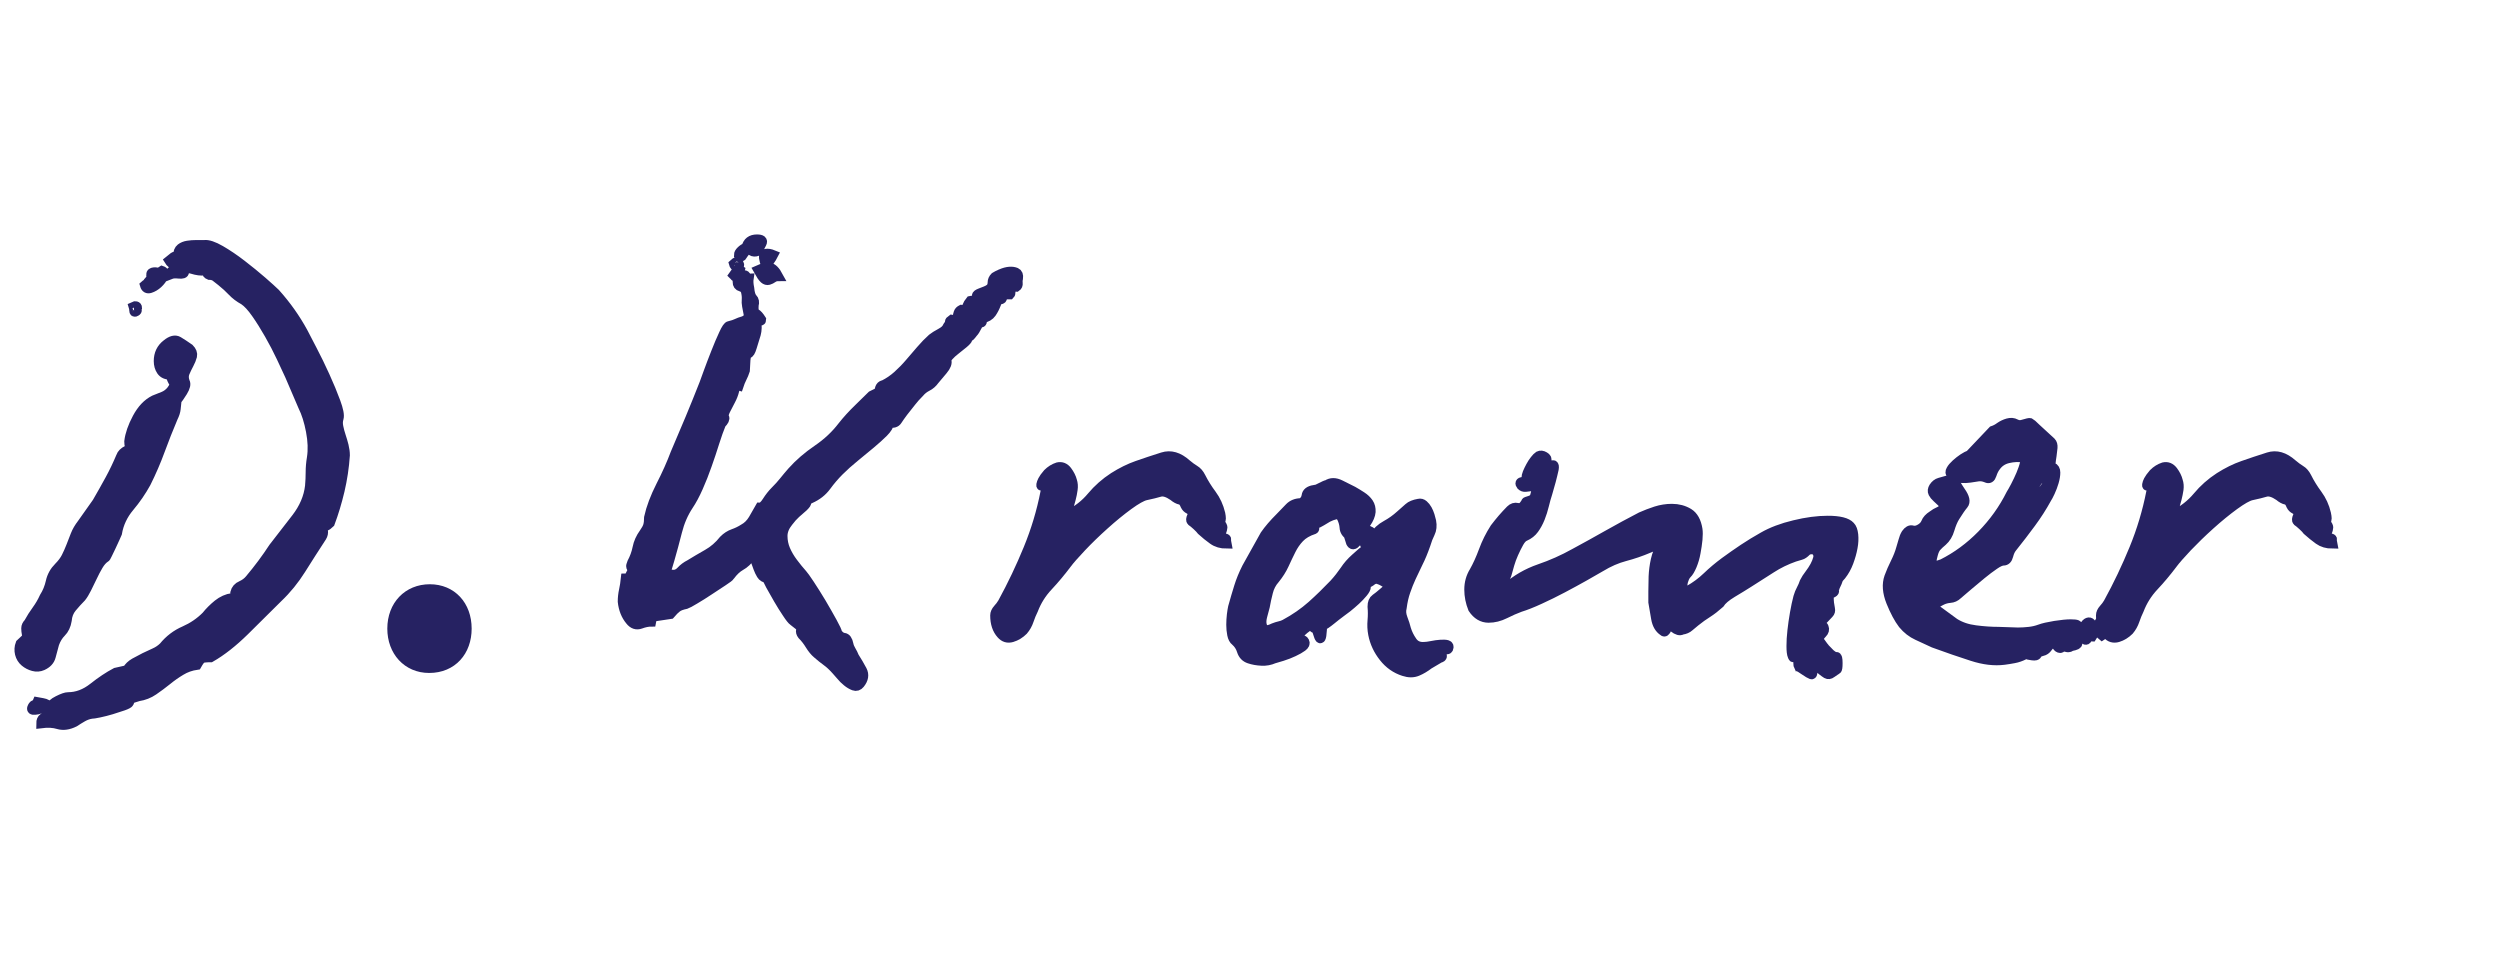
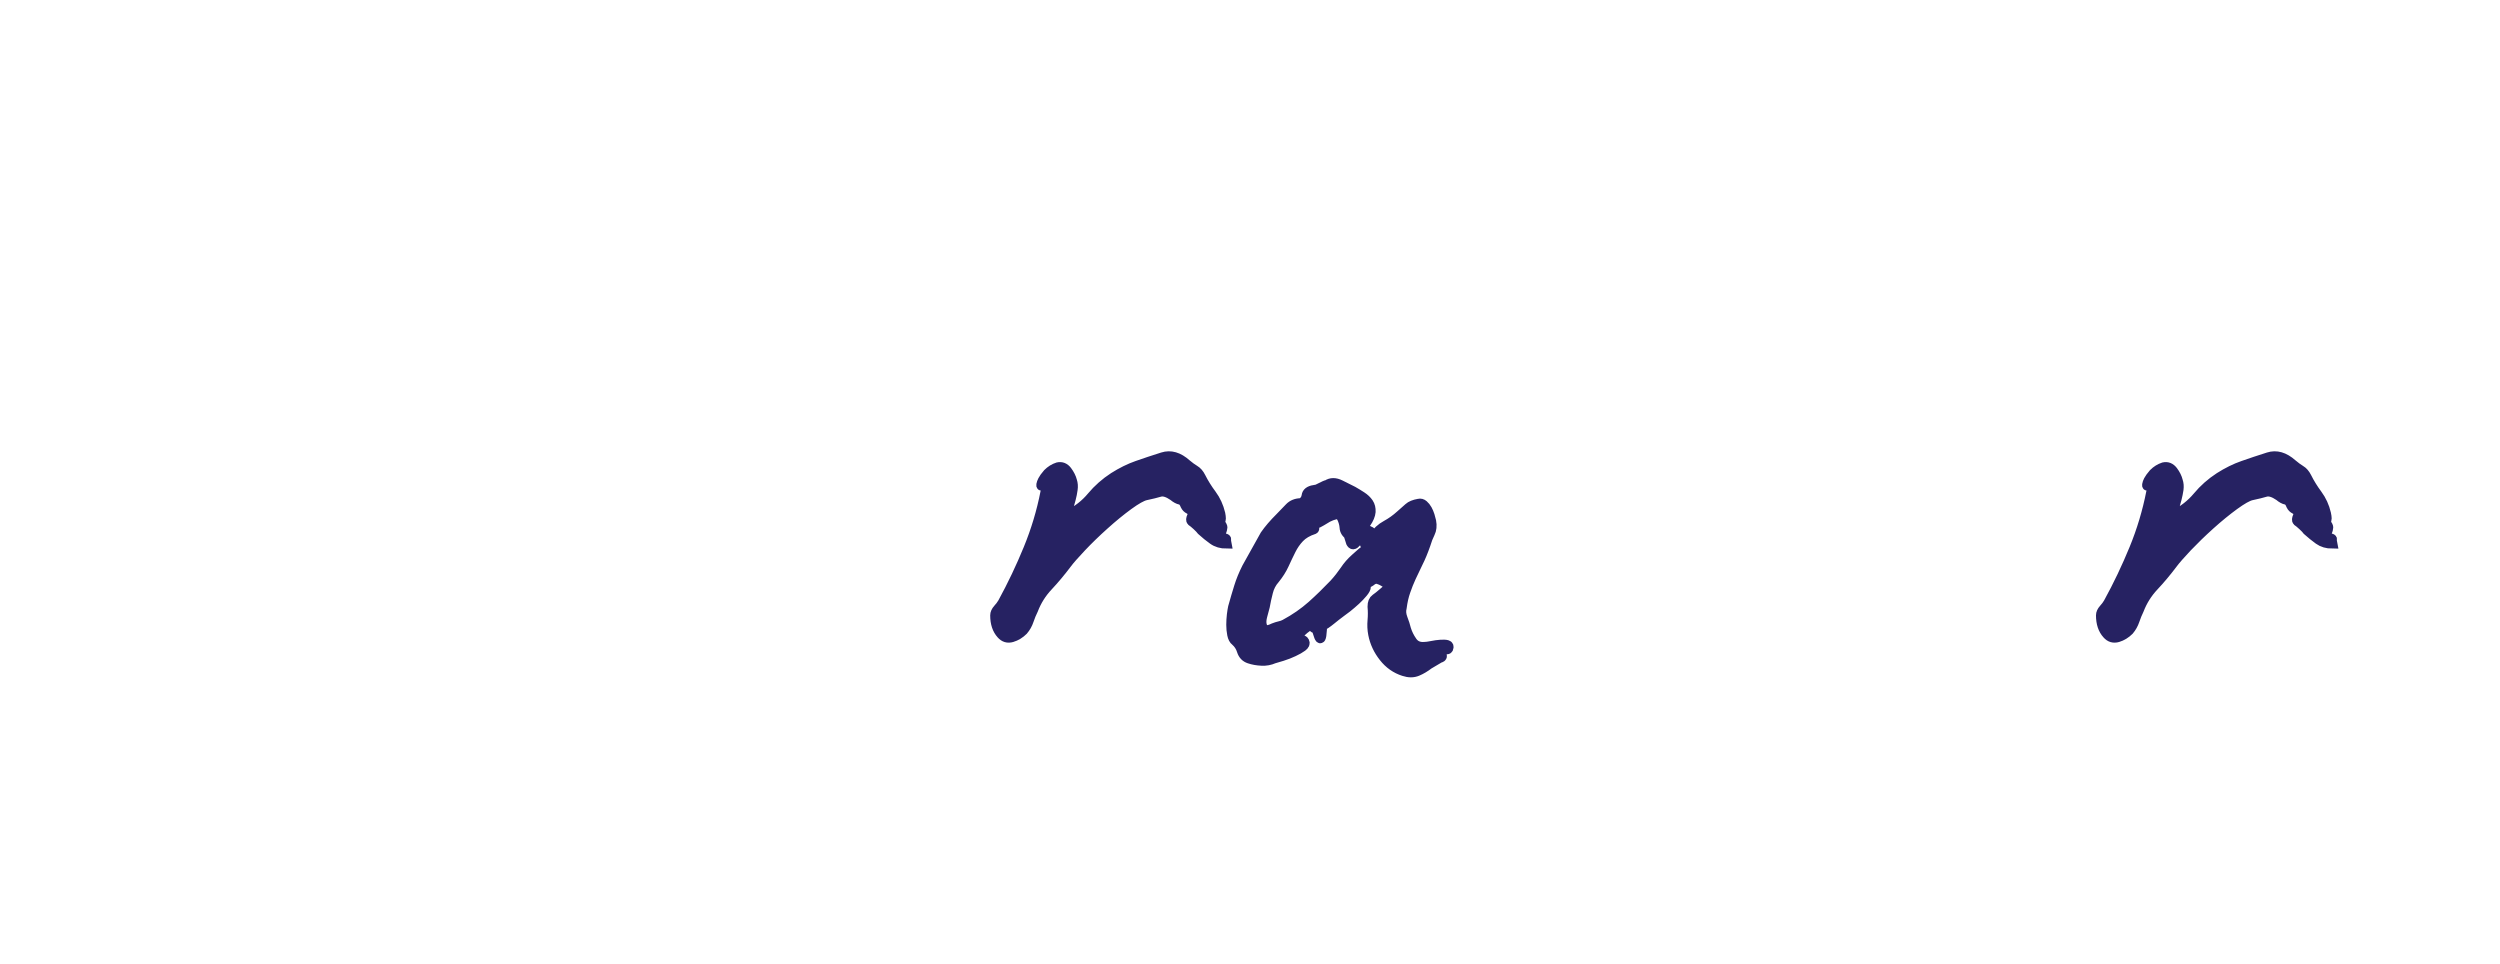
<svg xmlns="http://www.w3.org/2000/svg" version="1.1" id="Layer_1" x="0px" y="0px" width="129.625px" height="50px" viewBox="0 0 129.625 50" enable-background="new 0 0 129.625 50" xml:space="preserve">
  <g>
-     <path fill="#262262" stroke="#262262" stroke-width="0.5" stroke-miterlimit="10" d="M8.841,19.438c-0.218,0-0.375-0.07-0.473-0.21   c-0.097-0.141-0.146-0.31-0.146-0.505c0-0.369,0.14-0.662,0.422-0.879c0.239-0.195,0.441-0.245,0.603-0.146   c0.163,0.097,0.353,0.223,0.57,0.374c0.129,0.13,0.179,0.261,0.148,0.392c-0.034,0.129-0.089,0.266-0.164,0.407   c-0.077,0.141-0.147,0.289-0.212,0.439c-0.065,0.152-0.065,0.315,0,0.488c0.065,0.109,0.026,0.277-0.114,0.506   c-0.142,0.228-0.244,0.374-0.309,0.438c-0.022,0.175-0.038,0.325-0.048,0.456c-0.012,0.131-0.061,0.284-0.147,0.457   c-0.24,0.564-0.46,1.128-0.668,1.691c-0.207,0.566-0.45,1.131-0.731,1.693c-0.24,0.435-0.526,0.854-0.863,1.254   c-0.336,0.401-0.548,0.853-0.634,1.35c-0.023,0.047-0.062,0.133-0.114,0.261c-0.055,0.131-0.122,0.271-0.196,0.425   c-0.077,0.151-0.143,0.287-0.195,0.405c-0.055,0.122-0.093,0.182-0.115,0.182c-0.131,0.085-0.25,0.221-0.359,0.405   s-0.211,0.379-0.308,0.587c-0.099,0.207-0.196,0.407-0.294,0.603c-0.098,0.194-0.189,0.346-0.276,0.453   c-0.173,0.177-0.336,0.354-0.489,0.54c-0.153,0.185-0.239,0.406-0.26,0.666c-0.043,0.261-0.141,0.467-0.294,0.62   c-0.151,0.151-0.271,0.346-0.357,0.585c-0.065,0.238-0.125,0.462-0.179,0.668c-0.055,0.207-0.202,0.363-0.441,0.471   c-0.152,0.067-0.309,0.077-0.471,0.033c-0.163-0.044-0.311-0.12-0.44-0.228c-0.129-0.108-0.217-0.25-0.261-0.423   c-0.042-0.175-0.033-0.349,0.033-0.521c0.065-0.065,0.141-0.135,0.228-0.212c0.086-0.077,0.12-0.169,0.098-0.276   c-0.022-0.109-0.033-0.213-0.033-0.31c0-0.098,0.044-0.188,0.13-0.275c0.131-0.239,0.272-0.462,0.424-0.668   c0.15-0.206,0.282-0.43,0.39-0.67c0.151-0.237,0.26-0.504,0.326-0.797c0.064-0.292,0.205-0.546,0.422-0.763   c0.174-0.175,0.304-0.349,0.391-0.523s0.169-0.357,0.245-0.552c0.077-0.195,0.152-0.391,0.228-0.587   c0.077-0.195,0.191-0.392,0.342-0.587l0.781-1.104c0.24-0.413,0.462-0.81,0.669-1.189c0.207-0.379,0.396-0.776,0.569-1.188   c0.044-0.131,0.153-0.24,0.327-0.327c0.109-0.042,0.15-0.107,0.129-0.194c-0.02-0.086-0.032-0.174-0.032-0.261   c0.043-0.368,0.184-0.774,0.423-1.22c0.239-0.445,0.531-0.753,0.88-0.928c0.173-0.065,0.335-0.13,0.488-0.195   c0.152-0.064,0.282-0.162,0.39-0.293c0.153-0.196,0.196-0.336,0.132-0.423C8.938,19.742,8.883,19.613,8.841,19.438z M1.938,36.401   c0.108,0.021,0.201,0.038,0.276,0.047c0.076,0.013,0.157,0.039,0.245,0.083c-0.023,0.044-0.088,0.092-0.196,0.146   c-0.109,0.055-0.211,0.092-0.309,0.114c-0.098,0.021-0.18,0.027-0.246,0.019c-0.064-0.015-0.075-0.063-0.031-0.15   c0.043-0.085,0.085-0.123,0.13-0.113C1.851,36.558,1.893,36.509,1.938,36.401z M14.278,15.205c0.565,0.631,1.042,1.304,1.432,2.019   c0.086,0.174,0.244,0.479,0.474,0.912c0.228,0.435,0.449,0.89,0.666,1.368c0.218,0.478,0.401,0.923,0.553,1.335   c0.153,0.413,0.207,0.695,0.163,0.846c-0.043,0.13-0.048,0.277-0.016,0.44c0.032,0.163,0.075,0.326,0.13,0.489   c0.054,0.161,0.104,0.33,0.147,0.503c0.042,0.175,0.064,0.338,0.064,0.489c-0.043,0.628-0.136,1.243-0.276,1.839   c-0.143,0.597-0.311,1.156-0.506,1.676c-0.087,0.086-0.163,0.141-0.227,0.162c-0.109,0.043-0.152,0.119-0.13,0.229   c0.021,0.109,0,0.217-0.067,0.326c-0.368,0.563-0.727,1.123-1.074,1.677c-0.347,0.553-0.748,1.047-1.205,1.48   c-0.542,0.543-1.118,1.113-1.725,1.711c-0.607,0.596-1.194,1.058-1.759,1.382c-0.238,0-0.389,0.018-0.456,0.049   c-0.064,0.034-0.151,0.148-0.26,0.342c-0.305,0.045-0.581,0.142-0.83,0.295c-0.25,0.149-0.49,0.318-0.717,0.504   c-0.229,0.184-0.461,0.357-0.7,0.521c-0.238,0.164-0.499,0.265-0.782,0.308c-0.152,0.046-0.259,0.077-0.325,0.101   c-0.064,0.02-0.119,0.097-0.162,0.226c-0.023,0.044-0.125,0.099-0.31,0.164c-0.184,0.063-0.385,0.128-0.603,0.195   c-0.215,0.065-0.427,0.118-0.634,0.162c-0.207,0.044-0.342,0.063-0.406,0.063c-0.152,0.023-0.305,0.078-0.457,0.164   c-0.152,0.088-0.292,0.174-0.423,0.261c-0.304,0.151-0.581,0.188-0.83,0.115c-0.25-0.078-0.548-0.094-0.896-0.05   c0-0.13,0.037-0.222,0.114-0.276c0.076-0.055,0.174-0.1,0.293-0.131c0.119-0.032,0.238-0.063,0.359-0.097   c0.118-0.033,0.21-0.104,0.275-0.212c0.087-0.067,0.167-0.055,0.246,0.032c0.075,0.086,0.145,0.099,0.21,0.033   c0.109-0.174,0.277-0.266,0.505-0.276c0.228-0.011,0.342-0.05,0.342-0.114c0.109-0.132,0.131-0.218,0.066-0.26   c-0.066-0.046-0.163-0.046-0.294,0c-0.173,0.042-0.309,0.074-0.406,0.097c-0.099,0.021-0.19,0.098-0.277,0.228   c-0.109-0.064-0.26-0.07-0.456-0.016c-0.195,0.055-0.347,0.103-0.456,0.145c0-0.107,0.12-0.221,0.359-0.34   c0.238-0.12,0.412-0.18,0.521-0.18c0.457,0,0.889-0.163,1.302-0.488c0.412-0.326,0.803-0.586,1.172-0.781l0.586-0.131   c0.086-0.151,0.216-0.276,0.39-0.375c0.174-0.097,0.347-0.188,0.521-0.276c0.174-0.086,0.347-0.167,0.521-0.243   c0.173-0.076,0.324-0.181,0.456-0.309c0.304-0.372,0.667-0.647,1.091-0.83c0.423-0.187,0.797-0.44,1.122-0.767   c0.173-0.217,0.375-0.418,0.602-0.603c0.229-0.184,0.484-0.298,0.766-0.342c0.021,0.086,0.004,0.174-0.049,0.26   c-0.055,0.087-0.038,0.154,0.049,0.196c0.151,0,0.211-0.097,0.18-0.293c-0.034-0.197-0.05-0.338-0.05-0.425   c0.043-0.172,0.151-0.298,0.327-0.371c0.173-0.078,0.313-0.181,0.423-0.313c0.455-0.539,0.868-1.094,1.237-1.66   c0.368-0.476,0.758-0.981,1.173-1.514c0.411-0.53,0.65-1.089,0.716-1.675c0.021-0.239,0.032-0.478,0.032-0.715   c0-0.239,0.021-0.489,0.065-0.75c0.064-0.413,0.048-0.873-0.05-1.383c-0.096-0.509-0.232-0.938-0.406-1.287l-0.684-1.595   c-0.108-0.239-0.256-0.554-0.44-0.945c-0.183-0.391-0.39-0.786-0.619-1.188c-0.229-0.402-0.456-0.765-0.684-1.09   c-0.227-0.326-0.438-0.554-0.634-0.685c-0.238-0.13-0.439-0.282-0.603-0.456c-0.162-0.173-0.353-0.347-0.57-0.521   c-0.107-0.087-0.206-0.162-0.292-0.229c-0.087-0.065-0.195-0.097-0.326-0.097c-0.108-0.044-0.145-0.098-0.114-0.163   c0.034-0.065-0.016-0.086-0.145-0.065c-0.175,0.022-0.386-0.005-0.634-0.083c-0.251-0.075-0.409-0.07-0.474,0.018l0.065,0.13   c0,0.087-0.093,0.118-0.277,0.098c-0.185-0.022-0.331-0.011-0.438,0.032c0-0.109,0.026-0.164,0.08-0.164   c0.055,0,0.104-0.042,0.147-0.129c0.064-0.151,0.05-0.233-0.048-0.244c-0.099-0.01-0.179-0.071-0.245-0.179   c0.108-0.087,0.191-0.152,0.245-0.196c0.054-0.044,0.113,0.023,0.179,0.196c0.065,0.108,0.114,0.169,0.147,0.179   c0.032,0.01,0.064-0.01,0.097-0.065c0.033-0.054,0.059-0.125,0.082-0.213c0.021-0.085,0.032-0.162,0.032-0.227l-0.325,0.065   c0-0.173,0.048-0.298,0.146-0.375c0.098-0.075,0.218-0.124,0.357-0.145c0.141-0.021,0.294-0.034,0.457-0.034   c0.162,0,0.299,0,0.408,0c0.194-0.021,0.471,0.07,0.83,0.277c0.358,0.207,0.727,0.456,1.106,0.749   c0.38,0.292,0.733,0.581,1.059,0.863C13.918,14.871,14.147,15.076,14.278,15.205z M6.92,15.89c0.042-0.022,0.086-0.027,0.129-0.017   c0.044,0.012,0.065,0.038,0.065,0.083C7.093,16,7.087,16.036,7.099,16.069c0.01,0.032-0.005,0.059-0.049,0.081   c-0.065,0.044-0.098,0.028-0.098-0.049C6.951,16.025,6.941,15.956,6.92,15.89z M8.384,14.034c0.13,0.043,0.162,0.136,0.098,0.277   c-0.065,0.14-0.163,0.271-0.292,0.391c-0.13,0.119-0.268,0.2-0.407,0.243c-0.142,0.044-0.233-0.01-0.277-0.163   c0.044-0.043,0.099-0.054,0.163-0.033c0.065,0.022,0.075,0.012,0.031-0.031c-0.064-0.065-0.02-0.143,0.132-0.229   c0.151-0.086,0.216-0.163,0.195-0.228c-0.022-0.108-0.044-0.125-0.066-0.049c-0.02,0.076-0.065,0.081-0.129,0.016   c0-0.065,0.049-0.102,0.145-0.114c0.099-0.012,0.181,0.005,0.246,0.048c-0.023,0.087-0.039,0.142-0.05,0.163   c-0.011,0.022,0.018,0.022,0.082,0c0.088-0.043,0.119-0.098,0.097-0.163C8.329,14.099,8.341,14.056,8.384,14.034z" />
-     <path fill="#262262" stroke="#262262" stroke-width="0.5" stroke-miterlimit="10" d="M20.332,32.595   c0-1.207,0.814-2.052,1.954-2.052c1.138,0,1.919,0.845,1.919,2.052c0,1.17-0.749,2.048-1.953,2.048   C21.114,34.643,20.332,33.765,20.332,32.595z" />
-     <path fill="#262262" stroke="#262262" stroke-width="0.5" stroke-miterlimit="10" d="M38.827,14.426   c-0.023,0.15-0.012,0.324,0.03,0.52c0.023,0.26,0.078,0.435,0.164,0.521c0.088,0.086,0.108,0.206,0.065,0.357   c-0.021,0.24,0.012,0.381,0.098,0.425c0.086,0.043,0.183,0.152,0.292,0.325c0,0.064-0.031,0.076-0.096,0.032   c-0.068-0.042-0.121-0.042-0.163,0c0.042,0.283,0.035,0.521-0.019,0.717c-0.055,0.195-0.125,0.422-0.21,0.683   c-0.065,0.217-0.133,0.326-0.197,0.326c-0.064,0-0.109,0.108-0.13,0.326L38.63,19.21c-0.042,0.13-0.096,0.261-0.162,0.39   c-0.066,0.132-0.119,0.261-0.162,0.392c-0.217-0.065-0.293,0.021-0.227,0.26c-0.044,0.174-0.11,0.342-0.197,0.505   c-0.087,0.162-0.174,0.331-0.261,0.505c-0.087,0.173-0.108,0.298-0.064,0.374c0.042,0.077-0.012,0.19-0.164,0.342   c-0.108,0.261-0.222,0.582-0.342,0.96c-0.118,0.38-0.249,0.771-0.391,1.172c-0.14,0.402-0.292,0.788-0.456,1.155   c-0.163,0.37-0.332,0.685-0.506,0.944c-0.259,0.392-0.456,0.841-0.584,1.351c-0.13,0.511-0.259,0.994-0.392,1.451   c-0.044,0.151-0.091,0.313-0.145,0.485c-0.055,0.177,0.035,0.273,0.277,0.295c0.172,0.021,0.323-0.039,0.454-0.181   c0.13-0.141,0.281-0.253,0.456-0.341c0.281-0.173,0.587-0.353,0.912-0.538c0.326-0.183,0.607-0.428,0.847-0.731   c0.151-0.153,0.319-0.261,0.504-0.326c0.185-0.064,0.363-0.15,0.536-0.261c0.197-0.106,0.36-0.27,0.49-0.486   c0.129-0.218,0.249-0.425,0.357-0.62c0.109,0,0.228-0.103,0.358-0.309c0.131-0.205,0.271-0.385,0.424-0.538   c0.174-0.173,0.325-0.341,0.455-0.504c0.131-0.163,0.271-0.331,0.424-0.505c0.369-0.413,0.809-0.792,1.318-1.139   c0.511-0.348,0.938-0.749,1.287-1.205c0.239-0.305,0.525-0.619,0.862-0.944c0.337-0.326,0.558-0.543,0.667-0.653l0.392-0.194   c0-0.218,0.074-0.336,0.228-0.358c0.261-0.13,0.498-0.293,0.716-0.488c0.217-0.196,0.424-0.406,0.618-0.634   c0.196-0.228,0.391-0.456,0.588-0.684c0.194-0.227,0.391-0.429,0.585-0.603c0.109-0.085,0.253-0.179,0.44-0.277   c0.184-0.098,0.298-0.2,0.342-0.309c0.021-0.066,0.041-0.088,0.064-0.066c0.021,0.023,0.05,0.05,0.08,0.083   c0.034,0.031,0.066,0.054,0.099,0.065c0.033,0.01,0.07-0.016,0.114-0.082c0.044-0.043,0-0.097-0.13-0.162   c-0.131-0.065-0.131-0.142,0-0.229c0.108,0.021,0.185,0.016,0.229-0.017c0.041-0.031,0.07-0.081,0.08-0.146   s0.027-0.132,0.049-0.196c0.021-0.065,0.076-0.119,0.163-0.163c0.043,0,0.085,0.028,0.131,0.083   c0.043,0.053,0.086,0.048,0.13-0.016c0-0.109,0.01-0.196,0.032-0.262c0.021-0.064,0.075-0.151,0.163-0.261   c0.085-0.02,0.146-0.009,0.179,0.034c0.031,0.043,0.059,0.098,0.082,0.163c0.021,0.064,0.043,0.109,0.064,0.13   c0.021,0.022,0.063,0,0.13-0.066c0.043-0.064,0.049-0.129,0.016-0.194c-0.031-0.067-0.063-0.126-0.097-0.181   c-0.032-0.052-0.049-0.102-0.049-0.145c0-0.043,0.055-0.087,0.163-0.131c0.108-0.043,0.206-0.081,0.292-0.114   c0.087-0.031,0.174-0.081,0.263-0.146c0.064-0.086,0.097-0.184,0.097-0.292s0.043-0.207,0.13-0.294   c0.065-0.042,0.175-0.097,0.325-0.162c0.152-0.066,0.295-0.104,0.424-0.114c0.13-0.011,0.243,0.005,0.341,0.047   c0.1,0.044,0.136,0.141,0.115,0.295c-0.023,0.086-0.028,0.173-0.016,0.259c0.01,0.087-0.018,0.152-0.083,0.196   c-0.108,0-0.153-0.034-0.129-0.099c0.021-0.064-0.024-0.097-0.13-0.097c-0.044,0-0.067,0.021-0.067,0.064s0.007,0.103,0.019,0.18   c0.01,0.076,0.015,0.146,0.015,0.211c0,0.064-0.01,0.108-0.033,0.131h-0.39c0,0.129-0.012,0.207-0.033,0.229   c-0.021,0.021-0.048,0.031-0.081,0.031c-0.032,0-0.065,0.013-0.098,0.033c-0.033,0.022-0.07,0.086-0.113,0.194   c-0.065,0.176-0.147,0.332-0.245,0.475c-0.097,0.14-0.255,0.233-0.472,0.276c0,0.173-0.027,0.244-0.081,0.211   c-0.055-0.031-0.113,0.028-0.18,0.179c-0.087,0.175-0.162,0.294-0.228,0.359c-0.13,0.174-0.201,0.238-0.212,0.195   c-0.012-0.042-0.071-0.098-0.18-0.163c-0.044,0.109,0,0.197,0.131,0.261c-0.022,0.065-0.097,0.152-0.229,0.261   c-0.13,0.109-0.265,0.217-0.405,0.325c-0.143,0.109-0.261,0.217-0.359,0.327c-0.097,0.108-0.135,0.184-0.114,0.227   c0.045,0.129-0.021,0.3-0.194,0.505c-0.174,0.207-0.316,0.375-0.425,0.505c-0.108,0.152-0.237,0.267-0.391,0.342   c-0.15,0.077-0.281,0.178-0.39,0.308c-0.174,0.175-0.314,0.332-0.423,0.474c-0.109,0.142-0.25,0.32-0.424,0.537   c-0.131,0.175-0.233,0.321-0.31,0.44c-0.077,0.119-0.212,0.158-0.407,0.114c-0.021,0.152-0.125,0.32-0.309,0.505   c-0.184,0.184-0.407,0.385-0.668,0.603c-0.259,0.217-0.536,0.445-0.829,0.684c-0.293,0.238-0.56,0.477-0.798,0.715   c-0.239,0.239-0.462,0.5-0.668,0.782c-0.207,0.282-0.483,0.499-0.829,0.651c-0.088,0.044-0.144,0.076-0.164,0.098   c-0.022,0.022-0.033,0.048-0.033,0.081c0,0.033-0.011,0.064-0.031,0.097c-0.023,0.035-0.066,0.082-0.131,0.147   c-0.13,0.108-0.261,0.223-0.39,0.342c-0.131,0.12-0.263,0.265-0.392,0.439c-0.195,0.239-0.292,0.483-0.292,0.732   c0,0.251,0.048,0.489,0.145,0.716c0.098,0.228,0.229,0.452,0.392,0.668c0.162,0.217,0.331,0.424,0.505,0.619   c0.043,0.044,0.163,0.212,0.358,0.504c0.193,0.294,0.395,0.613,0.603,0.96c0.206,0.35,0.395,0.68,0.567,0.993   c0.175,0.317,0.262,0.505,0.262,0.571c0.109,0.15,0.224,0.231,0.343,0.243s0.2,0.125,0.243,0.342   c0.021,0.109,0.066,0.218,0.132,0.326c0.064,0.108,0.119,0.217,0.161,0.326c0.152,0.237,0.288,0.472,0.409,0.699   c0.118,0.227,0.08,0.46-0.114,0.699c-0.089,0.109-0.192,0.144-0.311,0.099c-0.12-0.046-0.238-0.114-0.357-0.213   c-0.12-0.097-0.229-0.204-0.327-0.326c-0.099-0.118-0.179-0.21-0.242-0.275c-0.175-0.195-0.338-0.347-0.49-0.454   c-0.151-0.109-0.313-0.24-0.487-0.392c-0.131-0.108-0.257-0.263-0.376-0.456c-0.118-0.195-0.254-0.368-0.405-0.521   c-0.065-0.086-0.087-0.168-0.065-0.245c0.021-0.074-0.012-0.155-0.099-0.243l-0.292-0.229c-0.065-0.042-0.176-0.178-0.325-0.407   c-0.153-0.226-0.306-0.47-0.456-0.73c-0.152-0.262-0.287-0.499-0.407-0.717c-0.12-0.216-0.168-0.336-0.147-0.357   c-0.151-0.022-0.261-0.086-0.326-0.195c-0.065-0.107-0.119-0.222-0.164-0.343c-0.042-0.119-0.085-0.237-0.129-0.357   c-0.044-0.119-0.12-0.213-0.229-0.278c-0.173,0.24-0.356,0.414-0.554,0.521c-0.194,0.109-0.379,0.284-0.552,0.522   c-0.022,0.044-0.141,0.135-0.358,0.276c-0.218,0.141-0.456,0.298-0.717,0.472c-0.26,0.174-0.51,0.33-0.748,0.471   c-0.238,0.144-0.392,0.225-0.456,0.246c-0.218,0.044-0.375,0.104-0.471,0.18c-0.099,0.075-0.213,0.188-0.342,0.34l-0.881,0.132   c-0.174,0.087-0.229,0.129-0.162,0.129c0.065,0,0.086,0.044,0.065,0.133c-0.174,0-0.364,0.037-0.57,0.114   c-0.205,0.073-0.386,0.014-0.538-0.182c-0.216-0.26-0.347-0.586-0.389-0.977c0-0.195,0.021-0.392,0.064-0.586   c0.042-0.195,0.075-0.399,0.097-0.618c0.151,0,0.223-0.022,0.212-0.064c-0.012-0.045,0.016-0.12,0.082-0.229   c0.064-0.085,0.092-0.142,0.081-0.163c-0.012-0.019-0.028-0.042-0.048-0.064c-0.023-0.021-0.039-0.048-0.05-0.081   c-0.012-0.032,0.005-0.103,0.05-0.212c0.128-0.239,0.222-0.495,0.277-0.765c0.053-0.271,0.167-0.526,0.342-0.767   c0.107-0.151,0.178-0.28,0.21-0.389s0.048-0.251,0.048-0.424c0.109-0.499,0.316-1.046,0.619-1.645   c0.305-0.595,0.554-1.154,0.749-1.676c0.262-0.607,0.515-1.21,0.766-1.807c0.248-0.597,0.493-1.199,0.731-1.808   c0.022-0.064,0.092-0.26,0.213-0.586c0.118-0.326,0.25-0.668,0.391-1.026c0.14-0.356,0.275-0.678,0.407-0.959   c0.129-0.283,0.227-0.424,0.292-0.424c0.173-0.042,0.304-0.086,0.391-0.13c0.087-0.044,0.206-0.086,0.357-0.13   c0.197-0.085,0.278-0.206,0.245-0.359c-0.032-0.151-0.06-0.292-0.081-0.423c-0.021-0.107-0.027-0.222-0.016-0.341   c0.01-0.12-0.005-0.267-0.05-0.44c-0.044-0.109-0.125-0.179-0.243-0.212c-0.121-0.032-0.18-0.114-0.18-0.243l0.065-0.261   c-0.131,0-0.202-0.01-0.211-0.032c-0.013-0.021-0.027-0.043-0.05-0.065c0.109-0.151,0.174-0.245,0.196-0.277   c0.021-0.033,0.065-0.026,0.131,0.017c-0.022,0.087-0.017,0.152,0.015,0.196c0.035,0.043,0.06,0.097,0.082,0.162   c0.022,0.045,0.043,0.076,0.066,0.098c0.02,0.022,0.053-0.011,0.096-0.098c-0.021-0.108-0.006-0.124,0.048-0.048   C38.733,14.387,38.783,14.426,38.827,14.426z M38.175,13.806c-0.065,0-0.107-0.044-0.13-0.132c0.109-0.107,0.196-0.113,0.262-0.015   C38.372,13.757,38.327,13.806,38.175,13.806z M38.697,12.959c-0.132,0.174-0.206,0.283-0.229,0.325   c-0.022,0.045-0.076,0.022-0.162-0.065c0-0.064,0.037-0.135,0.115-0.21c0.075-0.077,0.167-0.136,0.276-0.18   c0.065-0.282,0.25-0.423,0.552-0.423c0.238,0,0.321,0.07,0.247,0.211c-0.078,0.141-0.148,0.277-0.213,0.407   c-0.129,0.044-0.233,0.039-0.311-0.016C38.896,12.955,38.804,12.939,38.697,12.959z M39.313,14.001   c0.241-0.109,0.436-0.151,0.588-0.13c0.15,0.021,0.304,0.173,0.456,0.456c-0.108,0-0.201,0.027-0.277,0.081   c-0.078,0.054-0.152,0.093-0.227,0.114c-0.078,0.022-0.154,0-0.229-0.065C39.547,14.392,39.446,14.241,39.313,14.001z    M39.64,13.546c-0.064-0.24-0.043-0.369,0.065-0.392c0.109-0.021,0.237,0,0.391,0.064c-0.044,0.087-0.108,0.191-0.194,0.311   C39.814,13.648,39.727,13.654,39.64,13.546z M52.046,14.816c-0.044-0.131-0.049-0.211-0.018-0.245   c0.034-0.031-0.026-0.102-0.179-0.212c-0.042,0.087-0.049,0.229-0.016,0.423c0.032,0.196,0.102,0.293,0.212,0.293   c0.021-0.021,0.032-0.055,0.032-0.098C52.078,14.913,52.067,14.859,52.046,14.816z M52.567,14.62   c0.108-0.216,0.064-0.304-0.13-0.261C52.438,14.533,52.479,14.62,52.567,14.62z" />
    <path fill="#262262" stroke="#262262" stroke-width="0.5" stroke-miterlimit="10" d="M63.405,27.902   c0.133,0,0.19,0.023,0.181,0.067c-0.009,0.042-0.004,0.118,0.018,0.227c-0.282,0-0.52-0.07-0.716-0.211   c-0.197-0.143-0.394-0.297-0.584-0.473c-0.048-0.065-0.128-0.151-0.246-0.26c-0.119-0.108-0.213-0.186-0.279-0.229   c-0.043-0.043-0.038-0.125,0.016-0.244c0.056-0.12,0.071-0.188,0.051-0.212c-0.045-0.065-0.109-0.117-0.193-0.162   c-0.09-0.044-0.152-0.107-0.196-0.196c-0.065-0.174-0.153-0.27-0.261-0.292c-0.107-0.021-0.228-0.086-0.358-0.195   c-0.283-0.196-0.517-0.266-0.701-0.211c-0.183,0.055-0.428,0.114-0.731,0.179c-0.195,0.044-0.494,0.212-0.896,0.504   c-0.401,0.293-0.819,0.635-1.253,1.026c-0.435,0.39-0.832,0.775-1.189,1.153c-0.357,0.381-0.604,0.658-0.732,0.833   c-0.326,0.433-0.657,0.83-0.993,1.188c-0.337,0.358-0.592,0.765-0.766,1.22c-0.087,0.173-0.161,0.359-0.228,0.554   c-0.065,0.195-0.162,0.368-0.293,0.521c-0.175,0.173-0.369,0.293-0.587,0.357c-0.218,0.063-0.4,0.011-0.552-0.162   c-0.217-0.239-0.325-0.563-0.325-0.977c0-0.108,0.049-0.218,0.145-0.326c0.099-0.108,0.181-0.216,0.246-0.326   c0.498-0.911,0.942-1.845,1.333-2.8c0.392-0.954,0.685-1.932,0.88-2.929c0.043-0.043,0.136-0.119,0.276-0.228   c0.143-0.108,0.233-0.217,0.277-0.326c0.086-0.108,0.098-0.201,0.032-0.277c-0.065-0.076-0.143-0.081-0.228-0.016   c-0.044,0.043-0.12,0.125-0.228,0.243c-0.108,0.12-0.195,0.202-0.26,0.245c-0.066,0.044-0.094,0.033-0.082-0.033   c0.011-0.065,0.037-0.14,0.082-0.228c0.042-0.085,0.129-0.205,0.26-0.358c0.152-0.152,0.324-0.261,0.521-0.325   c0.195-0.044,0.357,0.022,0.488,0.195c0.129,0.175,0.218,0.348,0.261,0.522c0.042,0.129,0.055,0.277,0.031,0.438   c-0.02,0.162-0.055,0.325-0.097,0.488c-0.044,0.163-0.086,0.321-0.131,0.472c-0.042,0.152-0.042,0.272,0,0.358   c0.478-0.238,0.881-0.554,1.204-0.944c0.327-0.391,0.707-0.727,1.142-1.009c0.411-0.26,0.818-0.462,1.22-0.602   c0.402-0.142,0.841-0.287,1.32-0.439c0.412-0.132,0.824-0.012,1.235,0.357c0.153,0.129,0.294,0.233,0.425,0.31   c0.13,0.077,0.237,0.201,0.323,0.375c0.154,0.304,0.338,0.602,0.557,0.894c0.217,0.293,0.367,0.624,0.456,0.994   c0.042,0.217,0.042,0.336,0,0.357c-0.044,0.021-0.011,0.12,0.095,0.293c0.022,0.043,0.022,0.097,0,0.163   c-0.021,0.065-0.042,0.129-0.063,0.194c-0.021,0.067-0.027,0.127-0.016,0.18C63.306,27.876,63.343,27.902,63.405,27.902z" />
    <path fill="#262262" stroke="#262262" stroke-width="0.5" stroke-miterlimit="10" d="M75.098,33.632   c-0.043,0.067-0.099,0.061-0.161-0.014c-0.068-0.077-0.122-0.093-0.165-0.05c-0.064,0.043-0.094,0.092-0.08,0.146   c0.01,0.055,0.026,0.109,0.049,0.164c0.019,0.053,0.031,0.103,0.031,0.145c0,0.044-0.044,0.076-0.132,0.099l-0.552,0.326   c-0.195,0.149-0.395,0.271-0.603,0.357c-0.206,0.086-0.44,0.086-0.699,0c-0.413-0.132-0.76-0.375-1.041-0.733   c-0.283-0.357-0.469-0.752-0.554-1.188c-0.047-0.239-0.056-0.477-0.034-0.717c0.021-0.24,0.021-0.478,0-0.716   c0-0.196,0.055-0.331,0.164-0.407s0.238-0.178,0.39-0.311c0.197-0.172,0.406-0.357,0.636-0.552   c0.228-0.195,0.254-0.403,0.082-0.618c-0.109-0.131-0.181-0.196-0.212-0.196c-0.034,0-0.052,0.038-0.052,0.115   c0,0.074-0.009,0.19-0.031,0.34c-0.021,0.154-0.065,0.306-0.131,0.457c-0.019,0.044-0.055,0.044-0.095,0   c-0.044-0.044-0.104-0.087-0.183-0.129c-0.073-0.046-0.161-0.083-0.26-0.114c-0.098-0.033-0.201-0.018-0.309,0.047   c-0.107,0.089-0.193,0.136-0.261,0.148c-0.063,0.011-0.087,0.07-0.063,0.178c0,0.086-0.056,0.195-0.165,0.324   c-0.109,0.133-0.234,0.262-0.374,0.392c-0.143,0.13-0.289,0.258-0.438,0.376c-0.155,0.119-0.261,0.198-0.326,0.243   c-0.175,0.128-0.349,0.266-0.521,0.407c-0.173,0.143-0.357,0.266-0.554,0.375c-0.193,0.086-0.318,0.081-0.375-0.016   c-0.053-0.099-0.145-0.104-0.276-0.018c-0.154,0.108-0.243,0.186-0.277,0.227c-0.031,0.045-0.114,0.055-0.243,0.033   c-0.281-0.043-0.498-0.043-0.654,0c-0.148,0.045-0.148,0.163,0,0.356c0.047,0.046,0.083,0.051,0.115,0.02   c0.035-0.033,0.063-0.078,0.083-0.132c0.021-0.053,0.042-0.092,0.065-0.113c0.022-0.022,0.054,0,0.101,0.063   c0.084,0.177,0.093,0.267,0.03,0.276c-0.066,0.014-0.021,0.019,0.13,0.019c0.107,0,0.206-0.019,0.293-0.05   c0.085-0.032,0.15-0.005,0.194,0.081c0.045,0.088,0.004,0.175-0.114,0.263c-0.118,0.086-0.27,0.173-0.456,0.259   c-0.183,0.087-0.377,0.162-0.585,0.228c-0.207,0.065-0.353,0.109-0.439,0.131c-0.197,0.086-0.407,0.127-0.634,0.114   c-0.228-0.011-0.44-0.047-0.637-0.114c-0.195-0.065-0.326-0.201-0.392-0.408c-0.063-0.205-0.172-0.373-0.323-0.503   c-0.087-0.065-0.148-0.18-0.18-0.342c-0.032-0.162-0.048-0.33-0.048-0.505c0-0.174,0.011-0.347,0.031-0.523   c0.021-0.173,0.044-0.303,0.063-0.39c0.108-0.389,0.213-0.743,0.311-1.057c0.097-0.313,0.232-0.647,0.407-0.993l0.944-1.693   c0.196-0.282,0.456-0.587,0.782-0.911c0.175-0.174,0.335-0.342,0.486-0.504c0.153-0.162,0.362-0.244,0.619-0.244   c0.153-0.085,0.239-0.212,0.263-0.375c0.019-0.163,0.148-0.265,0.392-0.308c0,0.043,0.099,0.01,0.306-0.098   c0.209-0.108,0.332-0.163,0.378-0.163c0.193-0.13,0.421-0.13,0.682,0c0.261,0.129,0.479,0.239,0.65,0.325   c0.154,0.088,0.305,0.179,0.456,0.278c0.152,0.098,0.271,0.211,0.36,0.342c0.086,0.129,0.123,0.281,0.114,0.456   c-0.015,0.173-0.094,0.368-0.244,0.585c-0.047,0.044-0.104,0.119-0.181,0.227c-0.076,0.109-0.136,0.262-0.18,0.457   c-0.043,0.175-0.121,0.305-0.228,0.391c-0.109,0.087-0.193,0.011-0.261-0.227c0.172,0,0.276-0.028,0.31-0.081   c0.032-0.055,0.038-0.159,0.017-0.313c0-0.086-0.01-0.118-0.031-0.095c-0.024,0.021-0.047,0.059-0.067,0.113   c-0.02,0.054-0.056,0.108-0.098,0.163c-0.042,0.054-0.086,0.059-0.13,0.017c-0.175-0.109-0.267-0.25-0.276-0.426   c-0.012-0.173-0.061-0.347-0.146-0.52c-0.087-0.13-0.195-0.178-0.326-0.146c-0.131,0.031-0.262,0.08-0.39,0.146   c-0.109,0.065-0.219,0.129-0.326,0.195c-0.107,0.065-0.217,0.12-0.326,0.162c-0.063-0.107-0.141-0.211-0.228-0.31   c-0.088-0.097-0.187-0.103-0.292-0.014c-0.044,0.019-0.034,0.06,0.031,0.112c0.063,0.055,0.136,0.114,0.212,0.178   c0.075,0.067,0.141,0.127,0.193,0.182c0.057,0.053,0.061,0.092,0.021,0.112c-0.328,0.108-0.577,0.256-0.751,0.441   c-0.175,0.183-0.321,0.395-0.439,0.633c-0.12,0.239-0.239,0.49-0.357,0.749c-0.12,0.26-0.278,0.509-0.473,0.749   c-0.175,0.195-0.294,0.425-0.357,0.684c-0.067,0.259-0.122,0.51-0.164,0.749c-0.042,0.153-0.087,0.315-0.13,0.488   c-0.046,0.173-0.056,0.32-0.032,0.44c0.021,0.12,0.075,0.206,0.162,0.259c0.088,0.055,0.237,0.028,0.456-0.081   c0.107-0.042,0.212-0.075,0.309-0.097c0.099-0.021,0.192-0.054,0.274-0.099c0.524-0.282,0.984-0.603,1.389-0.961   c0.399-0.357,0.782-0.731,1.155-1.122c0.218-0.238,0.399-0.473,0.554-0.7c0.149-0.228,0.335-0.44,0.554-0.634   c0.237-0.219,0.431-0.381,0.584-0.49c0.152-0.108,0.271-0.313,0.358-0.617c0.172-0.263,0.389-0.462,0.652-0.604   c0.259-0.141,0.509-0.319,0.747-0.535c0.174-0.152,0.315-0.276,0.423-0.374c0.108-0.099,0.281-0.17,0.523-0.213   c0.084-0.021,0.167,0,0.243,0.066c0.075,0.065,0.141,0.146,0.195,0.244c0.053,0.097,0.097,0.2,0.131,0.308   c0.031,0.111,0.06,0.206,0.079,0.294c0.046,0.238,0.022,0.446-0.063,0.617c-0.088,0.175-0.165,0.37-0.228,0.587   c-0.13,0.371-0.26,0.686-0.392,0.944c-0.13,0.261-0.248,0.512-0.357,0.75c-0.109,0.237-0.208,0.482-0.292,0.732   c-0.089,0.248-0.154,0.536-0.196,0.86c-0.046,0.175-0.027,0.357,0.048,0.556c0.076,0.195,0.135,0.38,0.178,0.555   c0.067,0.217,0.167,0.426,0.313,0.633c0.141,0.208,0.351,0.3,0.634,0.278c0.087,0,0.21-0.018,0.374-0.05   c0.162-0.033,0.315-0.054,0.457-0.064c0.141-0.011,0.255-0.006,0.34,0.016C75.117,33.46,75.141,33.525,75.098,33.632z    M68.323,32.82c0.155-0.152,0.229-0.212,0.229-0.181c0,0.032-0.01,0.136-0.031,0.309c-0.022,0.131-0.049,0.182-0.083,0.148   C68.406,33.063,68.37,32.971,68.323,32.82z M71.092,27.709c-0.065,0.086-0.123,0.217-0.18,0.39   c-0.053,0.174-0.103,0.218-0.144,0.13c-0.066-0.173-0.09-0.303-0.066-0.39c0.02-0.086,0.107-0.197,0.262-0.326   c0.086,0.043,0.118,0.061,0.097,0.048C71.035,27.552,71.05,27.6,71.092,27.709z" />
-     <path fill="#262262" stroke="#262262" stroke-width="0.5" stroke-miterlimit="10" d="M95.935,27.284   c0.087,0.088,0.141,0.232,0.164,0.44c0.021,0.206,0.011,0.428-0.034,0.666c-0.043,0.24-0.114,0.488-0.21,0.749   c-0.098,0.263-0.225,0.49-0.377,0.684c-0.108,0.109-0.167,0.192-0.177,0.245c-0.014,0.055-0.063,0.168-0.148,0.342   c-0.042,0.109-0.058,0.186-0.047,0.228c0.01,0.044-0.038,0.087-0.147,0.13c-0.086,0.045-0.13,0.113-0.13,0.213   c0,0.096,0.005,0.195,0.016,0.294c0.013,0.095,0.028,0.195,0.049,0.292c0.021,0.098,0,0.179-0.064,0.243   c-0.044,0.044-0.148,0.152-0.309,0.326c-0.164,0.173-0.211,0.306-0.148,0.392c0.045,0.044,0.081,0.039,0.114-0.016   c0.034-0.055,0.061-0.05,0.081,0.016c0.043,0.107,0.017,0.212-0.081,0.308c-0.096,0.098-0.167,0.202-0.211,0.311   c0.105,0.152,0.193,0.271,0.261,0.358c0.063,0.088,0.136,0.169,0.214,0.242c0.071,0.078,0.123,0.126,0.144,0.148   c0.151,0.129,0.256,0.182,0.311,0.163c0.053-0.021,0.082,0.086,0.082,0.323c0,0.217-0.019,0.331-0.052,0.344   c-0.03,0.011-0.123,0.069-0.275,0.178c-0.086,0.066-0.169,0.076-0.245,0.034c-0.073-0.045-0.151-0.099-0.228-0.162   c-0.075-0.067-0.151-0.127-0.229-0.182c-0.074-0.055-0.145-0.059-0.21-0.014c-0.043,0.042-0.066,0.123-0.066,0.243   c0,0.119-0.02,0.167-0.066,0.146c-0.063-0.021-0.182-0.093-0.357-0.212c-0.172-0.118-0.269-0.178-0.29-0.178   c-0.025-0.045-0.035-0.109-0.035-0.198c0-0.086,0-0.167,0-0.243c0-0.075-0.011-0.141-0.032-0.193   c-0.021-0.055-0.064-0.072-0.13-0.05c-0.066,0.023-0.092,0.069-0.081,0.146c0.01,0.076-0.005,0.071-0.048-0.018   c-0.047-0.105-0.065-0.28-0.065-0.52c0-0.238,0.014-0.506,0.048-0.797c0.033-0.294,0.075-0.598,0.131-0.915   c0.054-0.312,0.114-0.59,0.178-0.83c0.044-0.149,0.099-0.287,0.164-0.405c0.064-0.12,0.119-0.243,0.161-0.374   c0.067-0.132,0.151-0.266,0.262-0.407c0.108-0.141,0.2-0.283,0.276-0.423c0.076-0.141,0.13-0.276,0.162-0.406   c0.034-0.133,0.005-0.251-0.079-0.36c-0.046-0.064-0.128-0.097-0.245-0.097c-0.12,0-0.211,0.032-0.278,0.097   c-0.107,0.109-0.204,0.175-0.291,0.196c-0.088,0.022-0.195,0.055-0.325,0.097c-0.435,0.153-0.838,0.349-1.204,0.587   c-0.371,0.239-0.763,0.488-1.174,0.749c-0.24,0.153-0.521,0.326-0.847,0.52c-0.325,0.196-0.543,0.382-0.652,0.556   c-0.217,0.193-0.426,0.357-0.632,0.488c-0.209,0.13-0.419,0.282-0.637,0.457c-0.108,0.086-0.213,0.173-0.311,0.259   c-0.096,0.086-0.221,0.141-0.373,0.162c-0.109,0.064-0.248,0.028-0.425-0.113c-0.173-0.141-0.314-0.167-0.421-0.081   c-0.045,0.043-0.057,0.081-0.034,0.113c0.021,0.033,0.055,0.038,0.098,0.016c-0.02,0.044-0.048,0.089-0.081,0.13   c-0.032,0.045-0.07,0.045-0.113,0c-0.195-0.13-0.321-0.345-0.375-0.649c-0.053-0.304-0.104-0.588-0.145-0.847   c0-0.13,0-0.315,0-0.554c0-0.239,0.004-0.498,0.014-0.782c0.013-0.28,0.048-0.569,0.114-0.862c0.066-0.294,0.173-0.548,0.326-0.767   c-0.218,0-0.445,0.057-0.684,0.164c-0.414,0.176-0.827,0.316-1.236,0.424c-0.413,0.109-0.838,0.292-1.269,0.555   c-0.218,0.128-0.502,0.291-0.849,0.486c-0.348,0.195-0.715,0.396-1.107,0.603c-0.391,0.207-0.788,0.402-1.187,0.585   c-0.404,0.186-0.747,0.321-1.028,0.407c-0.237,0.087-0.501,0.203-0.78,0.343c-0.282,0.141-0.564,0.211-0.849,0.211   c-0.323,0-0.598-0.164-0.813-0.486c-0.13-0.326-0.195-0.652-0.195-0.979c0-0.347,0.087-0.66,0.262-0.942   c0.172-0.305,0.336-0.663,0.487-1.075s0.347-0.802,0.585-1.174c0.131-0.173,0.264-0.335,0.392-0.486   c0.131-0.151,0.271-0.303,0.421-0.456c0.109-0.108,0.229-0.146,0.362-0.113c0.128,0.032,0.237-0.007,0.325-0.115   c0.084-0.108,0.124-0.167,0.115-0.179c-0.015-0.009,0.058-0.035,0.207-0.081c0.135-0.043,0.214-0.113,0.248-0.211   c0.031-0.099,0.058-0.212,0.08-0.342c0-0.109-0.028-0.168-0.08-0.179c-0.056-0.011-0.129-0.011-0.212,0   c-0.089,0.01-0.175,0.021-0.264,0.031c-0.084,0.012-0.161-0.016-0.227-0.081c-0.084-0.108-0.061-0.172,0.083-0.196   c0.139-0.022,0.2-0.086,0.18-0.194c0-0.065,0.021-0.152,0.063-0.261c0.045-0.108,0.1-0.223,0.165-0.342   c0.064-0.119,0.134-0.228,0.212-0.325c0.075-0.099,0.146-0.168,0.209-0.211c0.088-0.044,0.185-0.033,0.294,0.033   c0.107,0.064,0.141,0.13,0.099,0.195c-0.046,0.109-0.109,0.151-0.195,0.13c-0.088-0.021-0.109,0.021-0.063,0.129   c0.04,0.087,0.103,0.121,0.19,0.099c0.089-0.022,0.172-0.049,0.243-0.081c0.078-0.034,0.139-0.043,0.181-0.034   c0.043,0.011,0.054,0.081,0.033,0.212c-0.042,0.195-0.094,0.397-0.146,0.602c-0.055,0.207-0.114,0.419-0.18,0.636   c-0.063,0.195-0.125,0.408-0.178,0.634c-0.055,0.229-0.125,0.45-0.212,0.669c-0.088,0.216-0.19,0.404-0.31,0.568   c-0.118,0.163-0.276,0.288-0.471,0.374c-0.109,0.042-0.214,0.151-0.313,0.326c-0.097,0.173-0.188,0.357-0.276,0.554   c-0.087,0.193-0.157,0.386-0.21,0.568c-0.055,0.184-0.094,0.321-0.114,0.407c-0.042,0.175-0.107,0.316-0.198,0.423   c-0.086,0.109-0.118,0.24-0.095,0.394c0,0.085,0.085,0.085,0.26,0c0.5-0.436,1.064-0.762,1.695-0.98   c0.629-0.215,1.237-0.485,1.822-0.812c0.564-0.304,1.133-0.619,1.708-0.945c0.576-0.326,1.156-0.64,1.742-0.944   c0.238-0.107,0.496-0.204,0.766-0.293c0.271-0.086,0.55-0.13,0.829-0.13c0.326,0,0.614,0.078,0.865,0.229   c0.248,0.152,0.406,0.434,0.472,0.846c0.019,0.129,0.019,0.306,0,0.522c-0.021,0.217-0.055,0.443-0.1,0.684   c-0.041,0.238-0.109,0.46-0.193,0.666c-0.088,0.206-0.174,0.354-0.264,0.44c-0.063,0.063-0.119,0.157-0.159,0.277   c-0.046,0.118-0.067,0.232-0.067,0.34c0,0.109,0.021,0.19,0.067,0.245c0.04,0.053,0.129,0.049,0.259-0.017   c0.348-0.195,0.663-0.428,0.945-0.699s0.587-0.527,0.911-0.767c0.326-0.237,0.65-0.467,0.977-0.684   c0.325-0.215,0.662-0.423,1.009-0.617c0.455-0.263,1-0.467,1.63-0.618c0.628-0.153,1.203-0.229,1.725-0.229   C95.369,26.991,95.762,27.09,95.935,27.284z" />
-     <path fill="#262262" stroke="#262262" stroke-width="0.5" stroke-miterlimit="10" d="M108.21,32.3   c0.13-0.086,0.228-0.022,0.292,0.194c0.065,0.217,0.056,0.391-0.031,0.521c-0.044,0-0.094-0.045-0.146-0.131   c-0.057-0.086-0.114-0.109-0.18-0.064c-0.044,0.042-0.031,0.097,0.034,0.162c0.063,0.064,0.073,0.119,0.031,0.163   c-0.045,0.065-0.103,0.048-0.18-0.049c-0.078-0.099-0.146-0.126-0.212-0.081c-0.153,0.13-0.193,0.228-0.13,0.292   c0.067,0.065,0.021,0.12-0.131,0.164c-0.107,0.021-0.178,0.043-0.211,0.065c-0.032,0.021-0.058,0.031-0.081,0.031s-0.05,0-0.081,0   s-0.092-0.022-0.181-0.064c-0.041-0.044-0.076-0.032-0.097,0.033c-0.022,0.063-0.065,0.086-0.13,0.063   c-0.063-0.021-0.118-0.081-0.162-0.178c-0.045-0.099-0.099-0.125-0.165-0.083c-0.108,0.044-0.201,0.12-0.275,0.229   c-0.077,0.11-0.17,0.175-0.279,0.196c-0.171,0.044-0.262,0.099-0.275,0.162c-0.01,0.065-0.091,0.086-0.244,0.065   c-0.173-0.023-0.257-0.044-0.257-0.065s-0.057-0.009-0.166,0.031c-0.173,0.088-0.348,0.148-0.521,0.18   c-0.172,0.034-0.349,0.061-0.52,0.084c-0.501,0.064-1.056,0-1.662-0.198c-0.607-0.195-1.271-0.423-1.985-0.684   c-0.282-0.129-0.567-0.261-0.847-0.392c-0.281-0.128-0.532-0.322-0.751-0.585c-0.215-0.282-0.42-0.668-0.617-1.154   c-0.195-0.488-0.229-0.918-0.098-1.286c0.088-0.238,0.195-0.489,0.326-0.75c0.128-0.259,0.227-0.509,0.292-0.749   c0.044-0.131,0.081-0.259,0.115-0.391c0.033-0.131,0.08-0.249,0.147-0.358c0.107-0.15,0.217-0.212,0.326-0.178   c0.107,0.031,0.228,0.016,0.357-0.05c0.171-0.086,0.285-0.202,0.341-0.342c0.054-0.141,0.167-0.264,0.341-0.375   c0.109-0.086,0.229-0.156,0.357-0.211c0.131-0.054,0.209-0.146,0.229-0.275c0-0.065-0.038-0.136-0.114-0.213   c-0.076-0.074-0.156-0.15-0.243-0.227c-0.088-0.076-0.151-0.158-0.197-0.244c-0.042-0.087-0.032-0.185,0.034-0.294   c0.085-0.129,0.189-0.21,0.308-0.243c0.119-0.033,0.258-0.072,0.407-0.115c0.174-0.064,0.311-0.016,0.41,0.147   c0.094,0.163,0.187,0.308,0.275,0.438c0.215,0.304,0.264,0.528,0.145,0.669c-0.118,0.14-0.265,0.353-0.439,0.633   c-0.109,0.174-0.198,0.391-0.276,0.651c-0.076,0.262-0.2,0.468-0.373,0.619c-0.131,0.107-0.232,0.206-0.311,0.293   c-0.076,0.086-0.134,0.217-0.18,0.391c-0.087,0.304-0.098,0.488-0.032,0.554c0.066,0.064,0.238,0.044,0.522-0.065   c0.736-0.37,1.417-0.868,2.035-1.498c0.617-0.629,1.123-1.334,1.513-2.115c0.044-0.065,0.119-0.201,0.229-0.407   c0.107-0.208,0.206-0.413,0.293-0.619c0.084-0.206,0.153-0.396,0.193-0.569c0.046-0.174,0.022-0.271-0.063-0.295   c-0.262-0.043-0.527-0.031-0.799,0.034c-0.271,0.064-0.483,0.207-0.635,0.422c-0.086,0.11-0.157,0.25-0.212,0.424   c-0.054,0.174-0.146,0.228-0.275,0.163c-0.152-0.065-0.301-0.086-0.439-0.065c-0.141,0.022-0.284,0.043-0.423,0.065   c-0.143,0.021-0.29,0.027-0.441,0.016c-0.151-0.011-0.326-0.081-0.52-0.212c-0.064-0.042-0.072-0.114-0.016-0.21   c0.051-0.098,0.14-0.201,0.26-0.31c0.119-0.109,0.244-0.205,0.373-0.292c0.13-0.087,0.239-0.142,0.325-0.163l1.206-1.27   c0.131-0.044,0.254-0.108,0.373-0.197c0.121-0.085,0.256-0.149,0.408-0.194c0.153-0.043,0.287-0.033,0.406,0.032   c0.118,0.065,0.243,0.077,0.374,0.034c0.216-0.066,0.345-0.094,0.375-0.083c0.032,0.012,0.137,0.104,0.311,0.276l0.78,0.717   c0.065,0.066,0.092,0.163,0.082,0.293c-0.013,0.129-0.028,0.266-0.048,0.407c-0.025,0.142-0.039,0.271-0.052,0.39   c-0.01,0.122,0.018,0.191,0.083,0.213c0.107,0.043,0.162,0.136,0.162,0.277c0,0.141-0.026,0.304-0.08,0.488   c-0.056,0.185-0.118,0.357-0.196,0.521c-0.076,0.163-0.136,0.276-0.181,0.342c-0.237,0.434-0.509,0.857-0.813,1.269   c-0.304,0.414-0.627,0.835-0.974,1.269c-0.089,0.109-0.154,0.25-0.196,0.423c-0.045,0.177-0.13,0.263-0.261,0.263   c-0.11,0-0.269,0.07-0.473,0.212c-0.208,0.141-0.43,0.309-0.668,0.504s-0.473,0.391-0.7,0.585   c-0.229,0.195-0.406,0.348-0.534,0.457c-0.112,0.109-0.243,0.169-0.392,0.178c-0.153,0.013-0.295,0.05-0.426,0.114   c-0.172,0.087-0.308,0.157-0.406,0.212c-0.098,0.055-0.029,0.169,0.213,0.342l0.846,0.62c0.304,0.194,0.666,0.319,1.091,0.372   c0.423,0.055,0.818,0.082,1.186,0.082l1.011,0.034c0.197,0,0.392-0.013,0.586-0.034c0.197-0.021,0.382-0.064,0.554-0.128   c0.176-0.067,0.436-0.125,0.783-0.182c0.347-0.053,0.618-0.081,0.812-0.081c0.176,0,0.285,0.013,0.327,0.033   c0.044,0.021,0.13,0.098,0.263,0.229c0.063,0.063,0.1,0.042,0.113-0.067C108.074,32.451,108.122,32.363,108.21,32.3z    M104.564,26.438c-0.046,0.044-0.104,0.093-0.181,0.147c-0.075,0.053-0.094,0.113-0.047,0.178c0.084,0.109,0.146,0.164,0.177,0.164   c0.032,0,0.065-0.033,0.1-0.099c0.029-0.065,0.065-0.141,0.097-0.228c0.031-0.086,0.092-0.163,0.178-0.229   c0.088-0.043,0.18-0.098,0.279-0.163c0.096-0.064,0.19-0.141,0.274-0.227c0.174-0.196,0.352-0.402,0.537-0.62   c0.186-0.215,0.224-0.413,0.114-0.585c-0.063-0.086-0.141-0.104-0.229-0.05c-0.087,0.055-0.173,0.148-0.259,0.277   c-0.087,0.13-0.176,0.272-0.259,0.423c-0.089,0.152-0.154,0.271-0.196,0.359c-0.047,0.044-0.104,0.12-0.18,0.228   c-0.076,0.108-0.136,0.14-0.18,0.097c-0.063-0.063-0.118-0.021-0.164,0.132L104.564,26.438z M108.795,32.363   c0.282,0.109,0.462,0.185,0.538,0.228c0.075,0.044-0.04,0.163-0.343,0.357c-0.128-0.105-0.222-0.188-0.278-0.241   C108.661,32.652,108.686,32.536,108.795,32.363z" />
    <path fill="#262262" stroke="#262262" stroke-width="0.5" stroke-miterlimit="10" d="M120.744,27.902   c0.131,0,0.19,0.023,0.178,0.067c-0.009,0.042-0.004,0.118,0.018,0.227c-0.281,0-0.52-0.07-0.716-0.211   c-0.195-0.143-0.392-0.297-0.586-0.473c-0.045-0.065-0.128-0.151-0.246-0.26s-0.211-0.186-0.276-0.229   c-0.042-0.043-0.034-0.125,0.016-0.244c0.057-0.12,0.073-0.188,0.05-0.212c-0.042-0.065-0.107-0.117-0.194-0.162   c-0.088-0.044-0.153-0.107-0.197-0.196c-0.063-0.174-0.149-0.27-0.257-0.292c-0.109-0.021-0.229-0.086-0.357-0.195   c-0.286-0.196-0.519-0.266-0.706-0.211c-0.183,0.055-0.424,0.114-0.729,0.179c-0.198,0.044-0.493,0.212-0.896,0.504   c-0.401,0.293-0.819,0.635-1.254,1.026c-0.434,0.39-0.828,0.775-1.19,1.153c-0.357,0.381-0.599,0.658-0.729,0.833   c-0.326,0.433-0.657,0.83-0.994,1.188c-0.336,0.358-0.592,0.765-0.767,1.22c-0.084,0.173-0.16,0.359-0.226,0.554   c-0.066,0.195-0.163,0.368-0.292,0.521c-0.175,0.173-0.372,0.293-0.585,0.357c-0.219,0.063-0.404,0.011-0.555-0.162   c-0.218-0.239-0.327-0.563-0.327-0.977c0-0.108,0.048-0.218,0.146-0.326s0.181-0.216,0.243-0.326   c0.501-0.911,0.944-1.845,1.336-2.8c0.392-0.954,0.682-1.932,0.88-2.929c0.042-0.043,0.135-0.119,0.274-0.228   c0.144-0.108,0.234-0.217,0.279-0.326c0.085-0.108,0.097-0.201,0.031-0.277c-0.063-0.076-0.14-0.081-0.226-0.016   c-0.044,0.043-0.12,0.125-0.229,0.243c-0.109,0.12-0.195,0.202-0.261,0.245c-0.067,0.044-0.091,0.033-0.081-0.033   c0.009-0.065,0.037-0.14,0.081-0.228c0.042-0.085,0.131-0.205,0.261-0.358c0.151-0.152,0.326-0.261,0.521-0.325   c0.194-0.044,0.357,0.022,0.489,0.195c0.131,0.175,0.217,0.348,0.259,0.522c0.045,0.129,0.056,0.277,0.036,0.438   c-0.025,0.162-0.057,0.325-0.099,0.488c-0.047,0.163-0.089,0.321-0.131,0.472c-0.044,0.152-0.044,0.272,0,0.358   c0.478-0.238,0.877-0.554,1.204-0.944c0.325-0.391,0.704-0.727,1.14-1.009c0.411-0.26,0.817-0.462,1.222-0.602   c0.4-0.142,0.839-0.287,1.316-0.439c0.412-0.132,0.824-0.012,1.239,0.357c0.151,0.129,0.292,0.233,0.421,0.31   c0.132,0.077,0.24,0.201,0.328,0.375c0.151,0.304,0.335,0.602,0.552,0.894c0.216,0.293,0.369,0.624,0.454,0.994   c0.047,0.217,0.047,0.336,0,0.357c-0.04,0.021-0.009,0.12,0.101,0.293c0.02,0.043,0.02,0.097,0,0.163   c-0.022,0.065-0.044,0.129-0.064,0.194c-0.021,0.067-0.029,0.127-0.017,0.18C120.64,27.876,120.679,27.902,120.744,27.902z" />
  </g>
  <g>
</g>
  <g>
</g>
  <g>
</g>
  <g>
</g>
  <g>
</g>
  <g>
</g>
</svg>